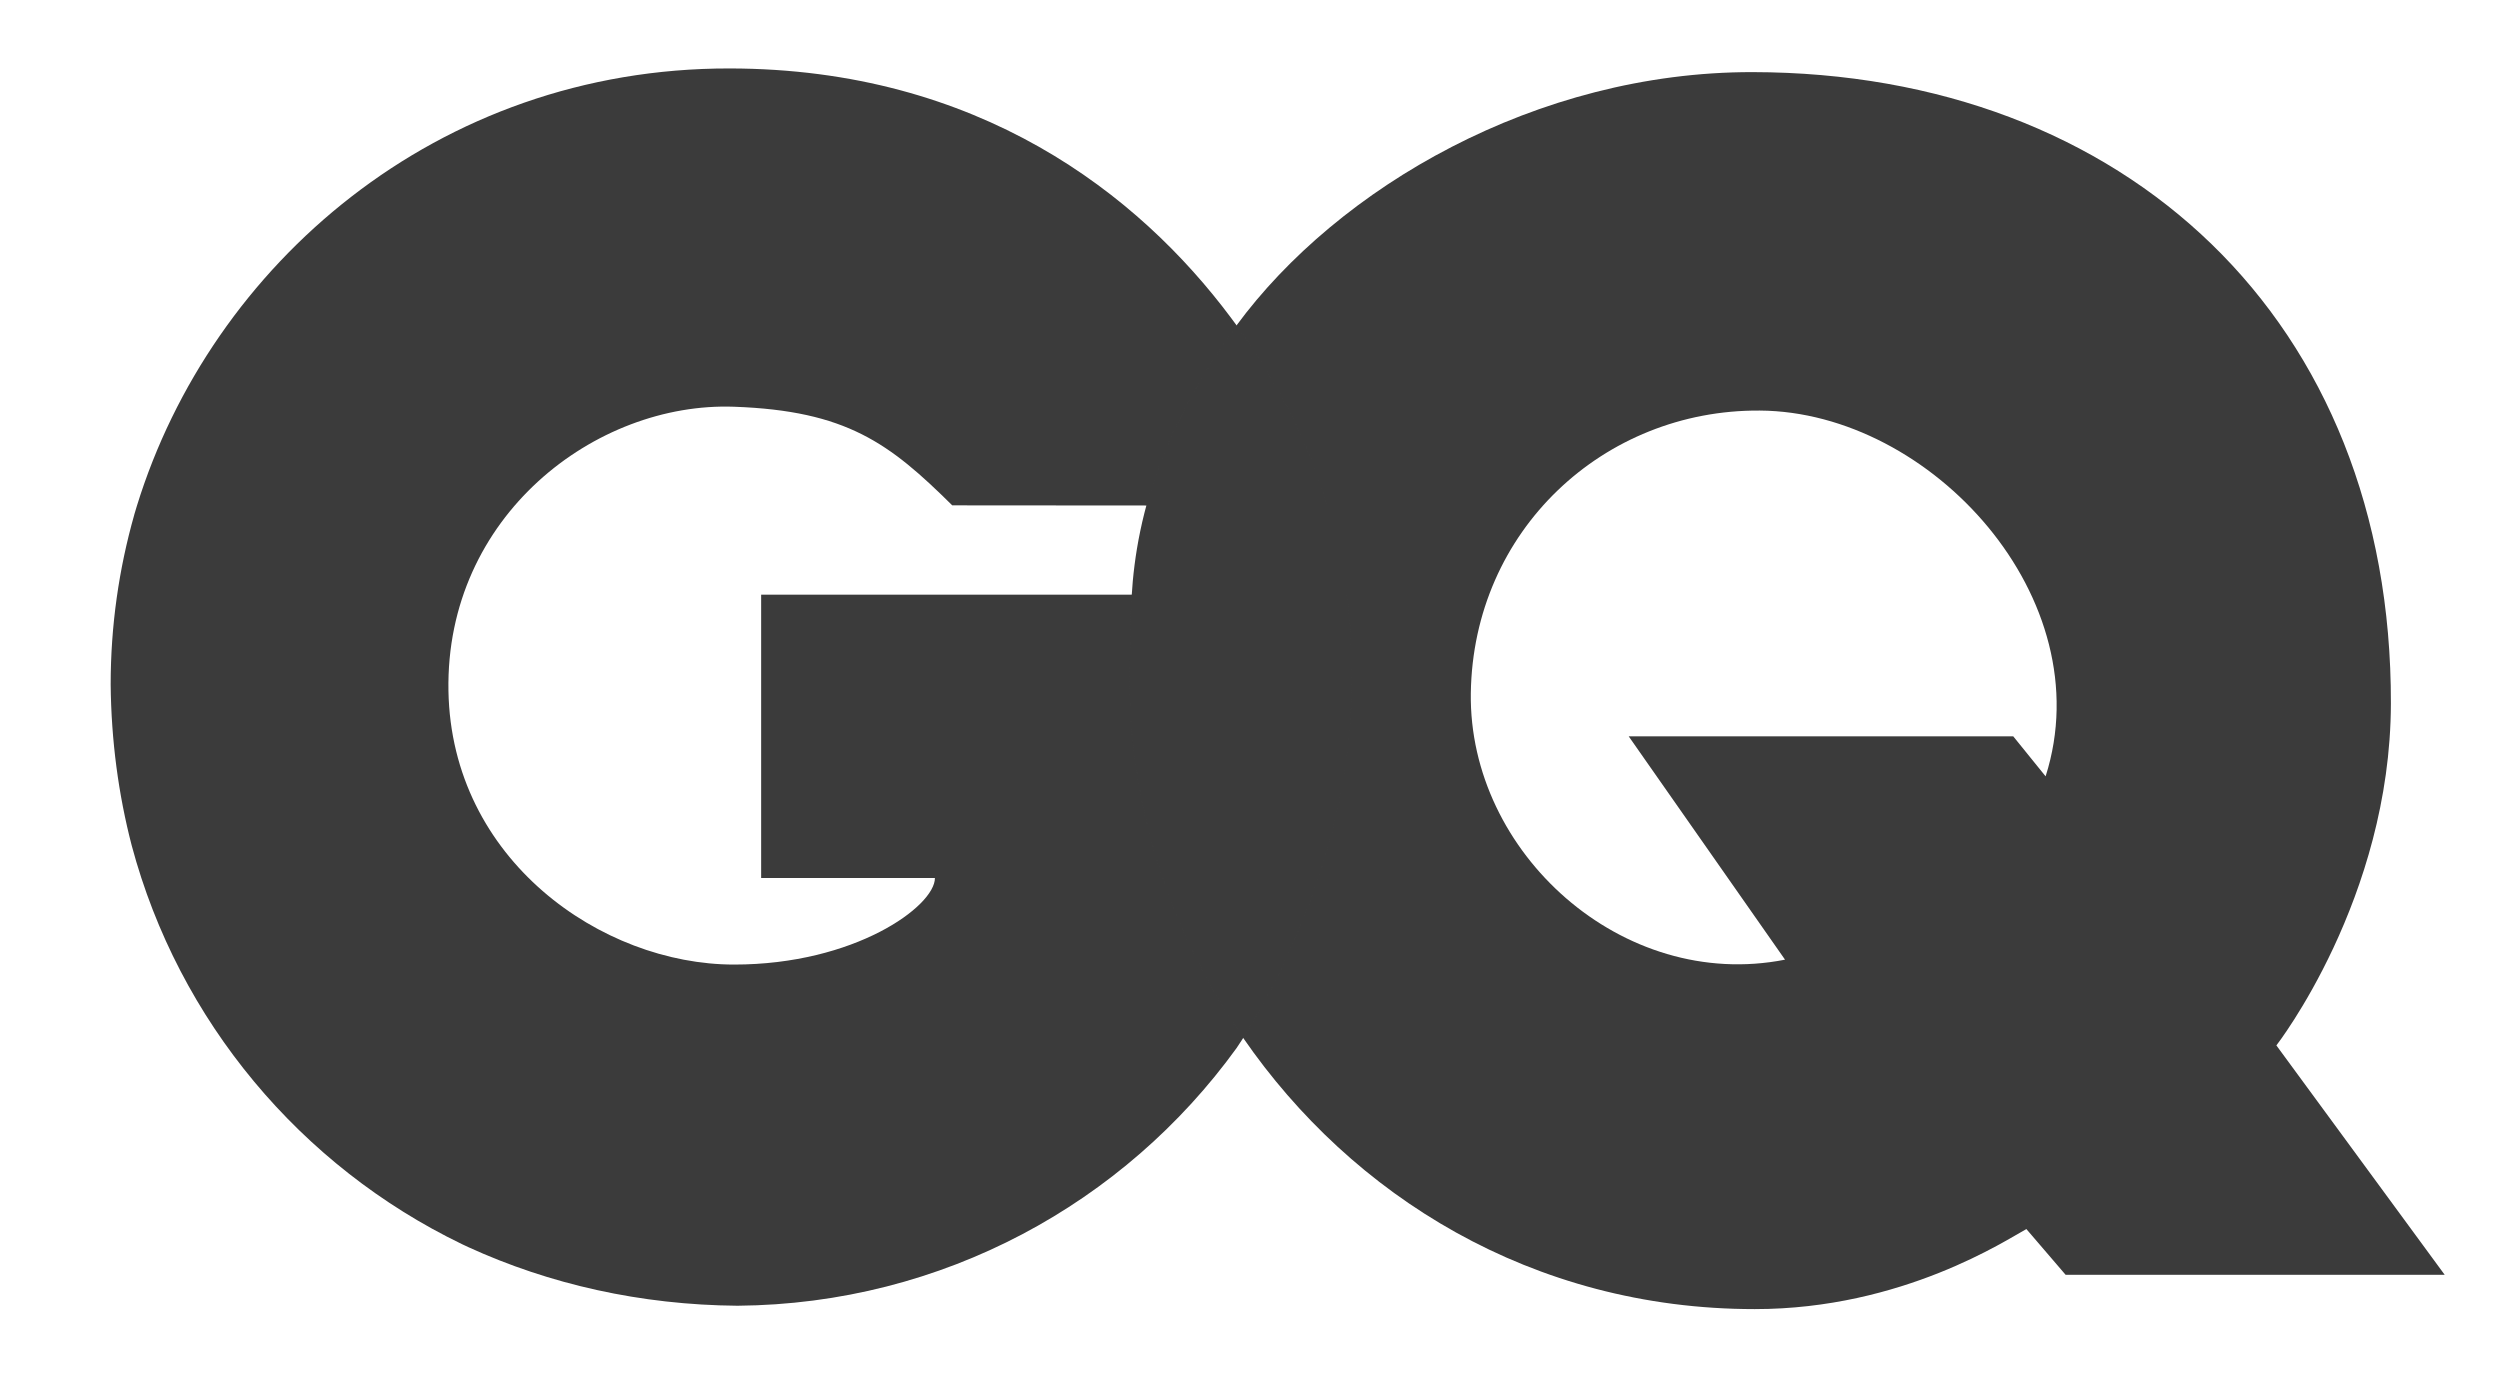
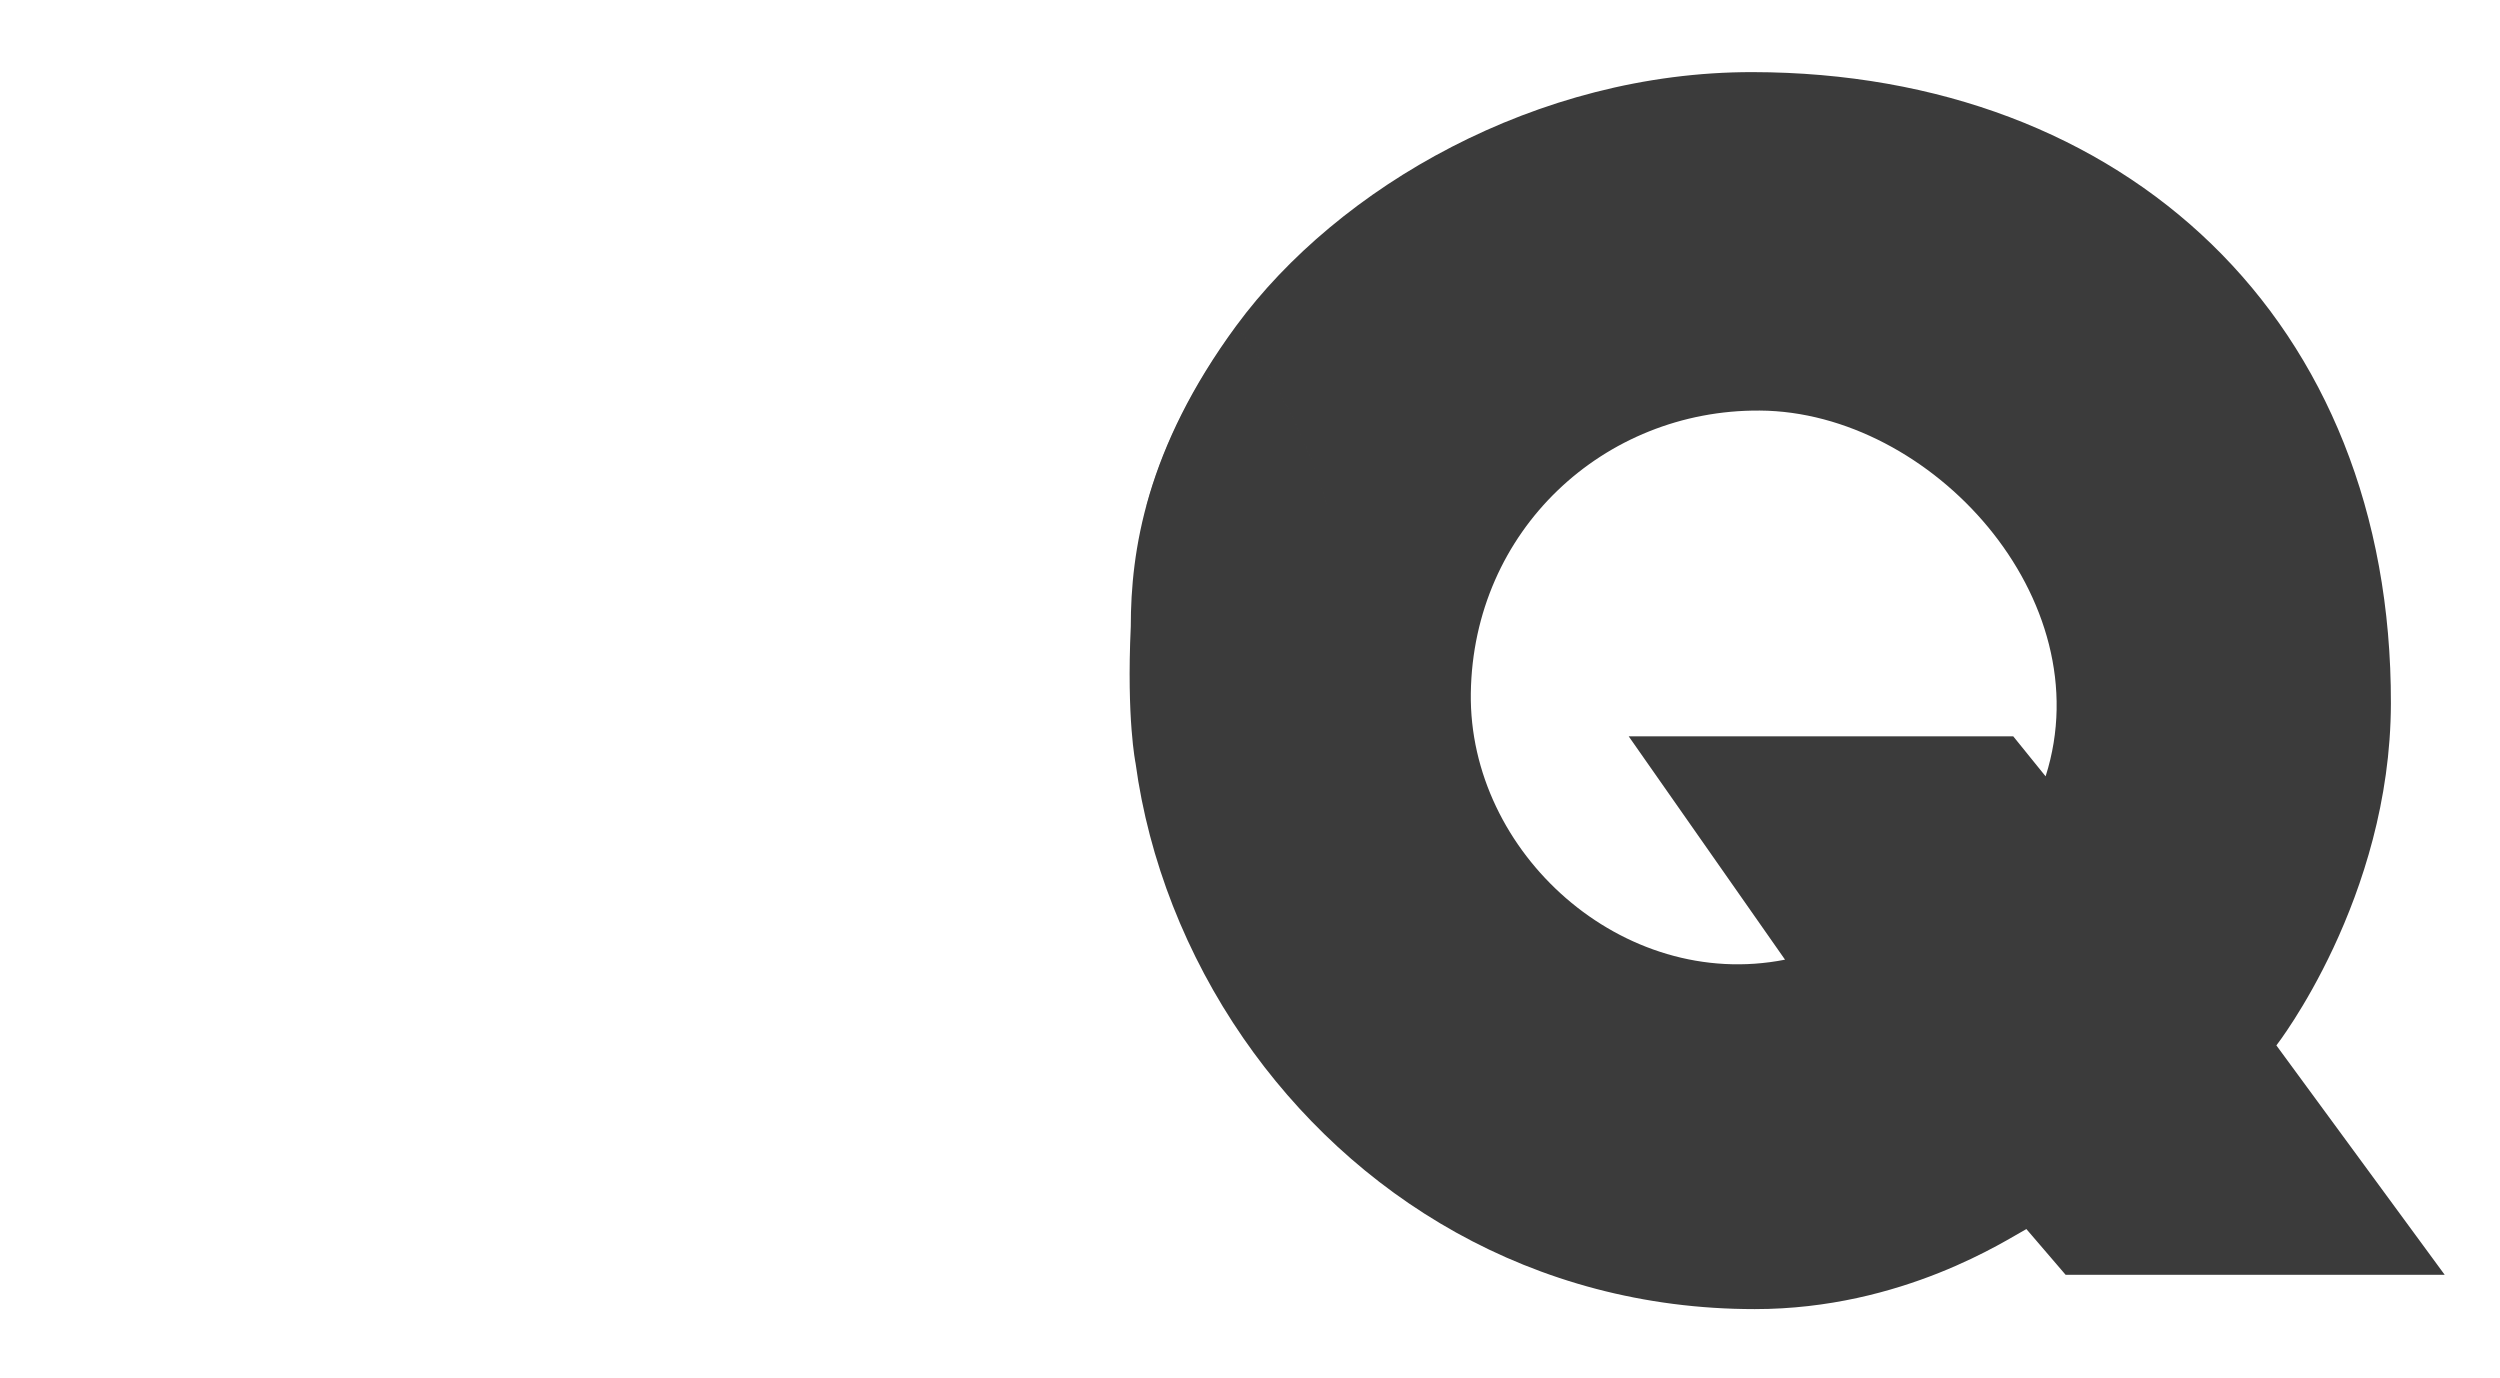
<svg xmlns="http://www.w3.org/2000/svg" width="98" height="54" viewBox="0 0 98 54" fill="none">
-   <path d="M52.98 26.959C52.98 25.68 52.974 24.421 52.784 23.31H29.837V34.418H36.649C36.649 35.529 33.5 37.811 28.777 37.811C23.58 37.811 17.697 33.7 17.579 27.084C17.457 20.231 23.348 15.748 28.777 15.944C33.185 16.102 34.869 17.375 37.328 19.81C37.328 19.81 51.633 19.821 52.008 19.821C51.582 18.171 50.525 15.678 48.718 13.097C48.567 12.882 48.413 12.666 48.25 12.451C44.636 7.609 38.356 2.694 28.599 2.683C17.134 2.667 8.286 10.381 5.368 19.825C5.333 19.939 5.3 20.053 5.265 20.168C5.265 20.173 5.263 20.181 5.261 20.186C4.662 22.299 4.338 24.529 4.338 26.832C4.36 29.038 4.645 31.149 5.162 33.14C7.003 40.031 11.795 45.718 18.104 48.768C18.155 48.792 18.206 48.817 18.258 48.84C18.29 48.857 18.323 48.87 18.353 48.885C21.537 50.343 25.114 51.154 28.911 51.185C36.963 51.119 44.085 47.154 48.473 41.085C48.563 40.96 52.98 34.528 52.98 26.959Z" fill="#3B3B3B" />
  <path d="M89.234 40.98C89.234 40.98 93.706 35.232 93.723 27.579C93.758 12.549 83.297 2.849 68.704 2.827C60.249 2.814 52.454 7.34 48.462 12.769C44.912 17.6 44.327 21.625 44.327 24.552C44.158 28.195 44.514 29.917 44.514 29.917C45.029 33.71 46.492 37.44 48.738 40.694C52.989 46.853 60.046 51.317 68.787 51.317C74.588 51.318 78.692 48.575 79.434 48.179L80.971 49.971H95.831L89.234 40.98ZM80.188 30.433L78.919 28.864H63.845L69.973 37.619C63.596 38.877 57.568 33.423 57.656 27.176C57.746 20.793 62.864 16.052 68.985 16.094C75.704 16.137 82.407 23.468 80.188 30.433Z" fill="#3B3B3B" />
  <g opacity="0.5">
    <path d="M52.008 19.827C51.582 18.177 50.526 15.681 48.718 13.102C48.643 12.992 48.561 12.883 48.483 12.772C48.477 12.781 48.469 12.79 48.463 12.798C46.556 15.391 45.506 17.747 44.941 19.826C48.425 19.827 51.828 19.827 52.008 19.827Z" fill="#3B3B3B" />
-     <path d="M52.98 26.959C52.98 25.68 52.974 24.421 52.784 23.31H44.368C44.34 23.31 44.327 24.169 44.327 24.573C44.159 28.215 44.515 29.926 44.515 29.926C45.028 33.716 46.489 37.44 48.731 40.691C49.69 39.175 52.98 33.492 52.98 26.959Z" fill="#3B3B3B" />
  </g>
</svg>